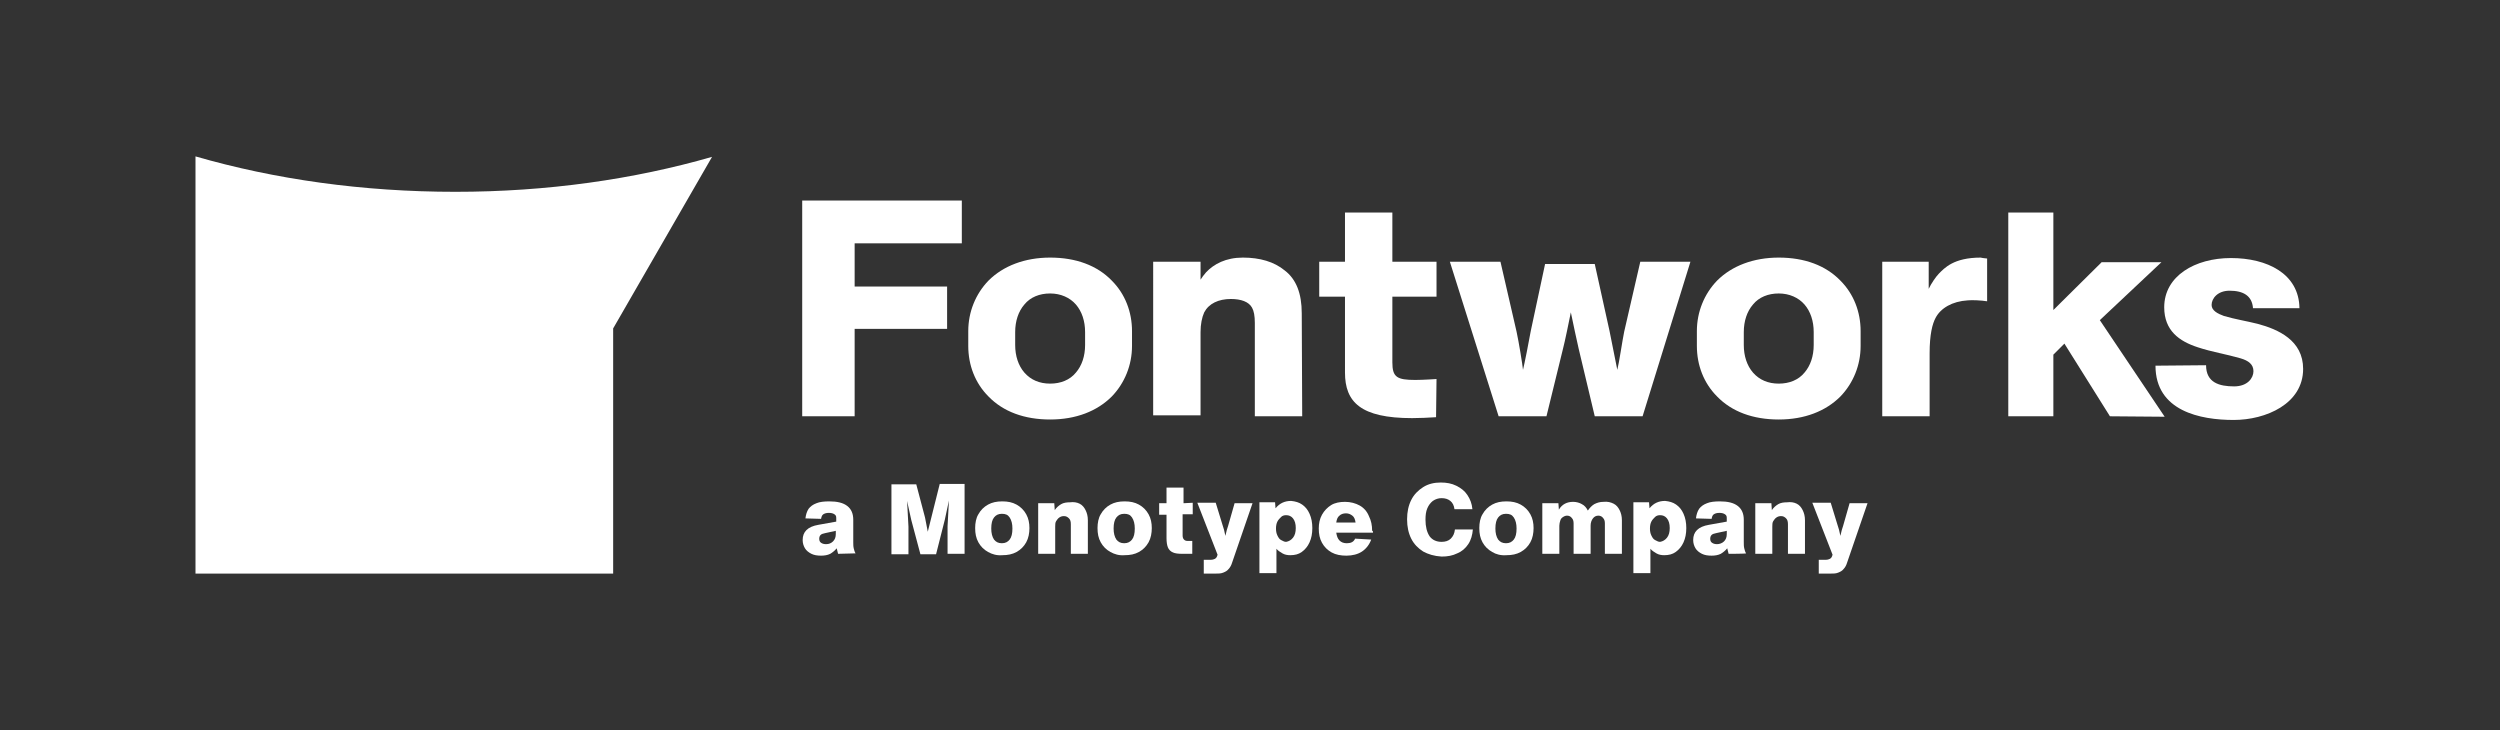
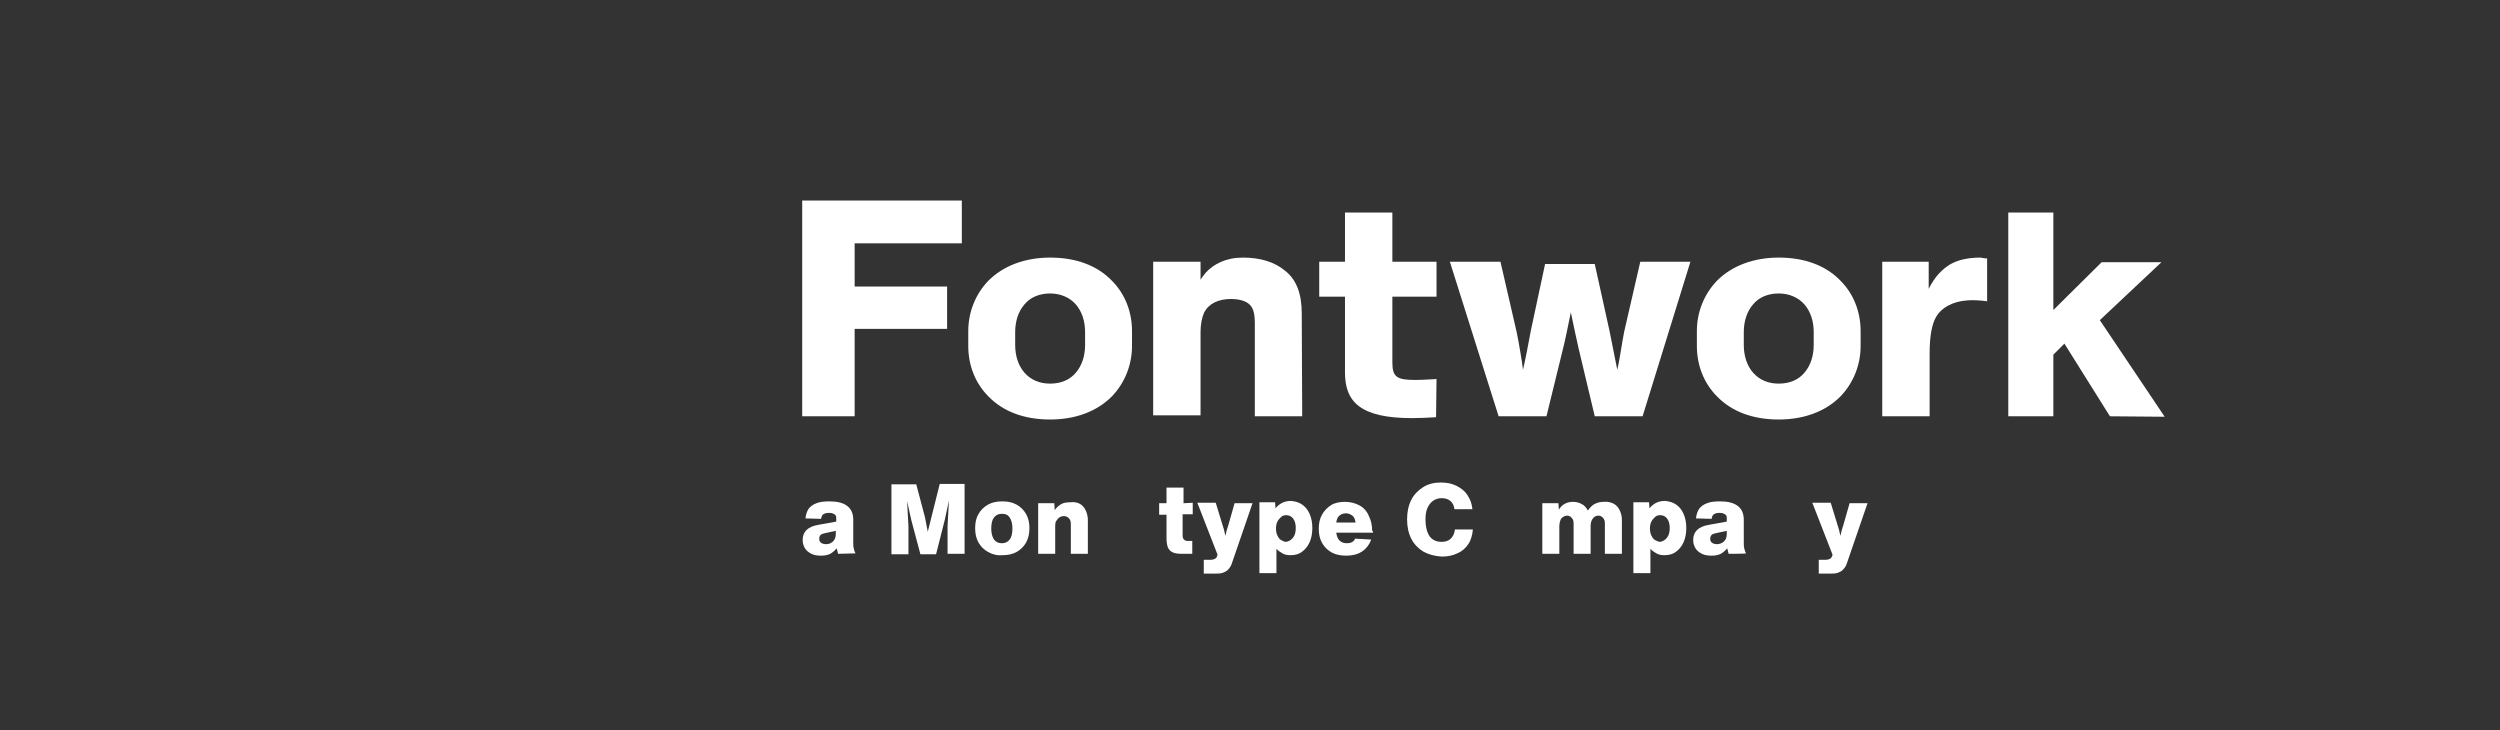
<svg xmlns="http://www.w3.org/2000/svg" version="1.1" id="レイヤー_1" x="0px" y="0px" viewBox="0 0 543.5 158.7" style="enable-background:new 0 0 543.5 158.7;" xml:space="preserve">
  <rect x="0" y="0" width="543.5" height="158.7" fill="#333333" stroke="none" />
  <style type="text/css">
	.st0{fill:#FFFFFF;}
</style>
  <g id="Logo">
-     <path id="Simbol" class="st0" d="M99,41.7c-20.1,0-39.2-2.7-56.5-7.7v90.7h90.8V71.4l21.5-37.3C137.8,39,118.9,41.7,99,41.7   L99,41.7z" />
    <g id="Logotype">
      <path class="st0" d="M185.8,71.4v19.1h-11.4V43.6h34.7v9.3h-23.3v9.4h20.1v9.2H185.8z" />
      <path class="st0" d="M312.2,90.7c-1.2,0.1-4,0.2-5.2,0.2c-11.2,0-14.6-3.5-14.6-9.9V64.5h-5.6v-7.6h5.6V46.2h10.3v10.7h9.6v7.6    h-9.6v14.3c0,3.2,1,3.8,5,3.8c1.7,0,4.6-0.2,4.6-0.2L312.2,90.7L312.2,90.7z" />
      <path class="st0" d="M346.7,90.5l-3.5-14.7c-0.3-1.3-1.3-5.9-1.7-7.9c-0.4,2-1.3,6.4-1.7,7.9l-3.6,14.7h-10.4l-10.6-33.6h11    l3.5,15.2c0.5,2.3,1.3,7.2,1.4,8.3c0.3-1.2,1.3-6.2,1.7-8.5l3.1-14.5h10.8l3.2,14.5c0.5,2.4,1.4,7,1.7,8.5    c0.4-1.5,1.1-6.4,1.5-8.3l3.5-15.2h10.9l-10.4,33.6L346.7,90.5L346.7,90.5z" />
      <path class="st0" d="M283.1,90.5h-10.3V70.2c0-1.5-0.2-2.6-0.6-3.3c-0.7-1.3-2.4-1.9-4.6-1.9c-2.7,0-4.8,1-5.8,2.9    c-0.5,1.1-0.8,2.6-0.8,4.3l0,18.1h-10.3V56.9H261v3.9c0.3-0.5,0.7-1,1.2-1.6c1.7-1.8,4.3-3.2,8-3.2c3.7,0,6.8,0.9,9.1,2.8l0,0    c2.5,1.9,3.7,5,3.7,9.3L283.1,90.5L283.1,90.5z" />
      <path class="st0" d="M432,56.2v9.3c-1.2-0.2-3.3-0.3-4.2-0.2c-3.4,0.2-5.9,1.7-7,3.8c-0.7,1.3-1.3,3.6-1.3,7.7v13.7h-10.3V56.9    h10.1v5.9c0.5-1.1,1.6-2.7,2.2-3.3c1.2-1.2,3.2-3.5,9.1-3.5C430.9,56.1,432,56.2,432,56.2L432,56.2z" />
-       <path class="st0" d="M479.6,79.4c0,3.8,2.9,4.6,6.1,4.6c2.9,0,4.2-1.8,4.2-3.3c0-1.5-1.1-2.3-2.8-2.8c-3.1-0.9-6.3-1.4-9.3-2.4    c-4-1.3-7.3-3.6-7.3-8.7c0-6.8,6.7-10.7,14.5-10.7c7.9,0,14.8,3.4,14.9,10.9h-10.1c-0.2-2.7-2.1-3.8-5.1-3.8    c-2.6,0-3.9,1.7-3.9,3.1c0,1.2,1.3,1.9,2.7,2.4c2.4,0.7,4.9,1.1,7.3,1.7c4.5,1.2,9.9,3.6,9.9,9.8c0,7.6-8.1,11.1-15.1,11.1    c-7.2,0-17-1.9-17-11.8L479.6,79.4L479.6,79.4z" />
      <path class="st0" d="M458.7,90.5l-9.9-15.8l-2.4,2.4v13.4h-9.8V46.2h9.8v21.2l10.5-10.4h13l-13.4,12.6l14.1,21L458.7,90.5    L458.7,90.5z" />
      <path class="st0" d="M386.7,91.2c-5.6,0-10.2-1.7-13.4-5c-2.9-2.9-4.4-6.8-4.4-11V72c0-4.2,1.6-8.1,4.4-11c3.2-3.2,7.9-5,13.4-5    c5.6,0,10.2,1.7,13.4,5c2.9,2.9,4.4,6.8,4.4,11v3.2c0,4.2-1.6,8.1-4.4,11C396.9,89.4,392.3,91.2,386.7,91.2z M386.7,63.8    c-2.3,0-4.3,0.8-5.6,2.4c-1.3,1.5-2,3.6-2,6V75c0,2.4,0.7,4.5,2,6c1.4,1.6,3.3,2.4,5.6,2.4c2.3,0,4.3-0.8,5.6-2.4    c1.3-1.5,2-3.6,2-6v-2.8c0-2.4-0.7-4.5-2-6C391,64.7,389,63.8,386.7,63.8L386.7,63.8z" />
      <path class="st0" d="M228.3,91.2c-5.6,0-10.2-1.7-13.4-5c-2.9-2.9-4.4-6.8-4.4-11V72c0-4.2,1.6-8.1,4.4-11c3.2-3.2,7.9-5,13.4-5    c5.6,0,10.2,1.7,13.4,5c2.9,2.9,4.4,6.8,4.4,11v3.2c0,4.2-1.6,8.1-4.4,11C238.5,89.4,233.9,91.2,228.3,91.2L228.3,91.2z     M228.3,63.8c-2.3,0-4.3,0.8-5.6,2.4c-1.3,1.5-2,3.6-2,6V75c0,2.4,0.7,4.5,2,6c1.4,1.6,3.3,2.4,5.6,2.4c2.3,0,4.3-0.8,5.6-2.4    c1.3-1.5,2-3.6,2-6v-2.8c0-2.4-0.7-4.5-2-6C232.6,64.7,230.6,63.8,228.3,63.8L228.3,63.8z" />
    </g>
    <path class="st0" d="M182.2,120.4c-0.1-0.4-0.2-0.8-0.3-1.2c-0.4,0.5-0.9,0.9-1.4,1.2c-0.6,0.3-1.3,0.4-2,0.4   c-0.8,0-1.5-0.1-2.1-0.4s-1.1-0.7-1.4-1.2c-0.3-0.5-0.5-1.1-0.5-1.8c0-1.8,1.1-2.9,3.4-3.3l3.9-0.7v-0.8c0-0.4-0.1-0.6-0.4-0.8   c-0.3-0.2-0.7-0.3-1.2-0.3s-0.9,0.1-1.2,0.3c-0.3,0.2-0.4,0.5-0.5,1l-3.4-0.1c0.1-0.8,0.3-1.5,0.7-2.1c0.4-0.5,0.9-0.9,1.7-1.2   c0.7-0.3,1.7-0.4,2.8-0.4c1.7,0,3,0.3,3.9,1c0.9,0.7,1.3,1.7,1.3,3v4.8c0,0.5,0,1,0.1,1.4c0.1,0.4,0.2,0.8,0.4,1.1L182.2,120.4   L182.2,120.4z M181.1,117.7c0.4-0.4,0.6-0.9,0.6-1.6v-0.7l-2.3,0.5c-0.5,0.1-0.8,0.2-1,0.4c-0.2,0.2-0.3,0.5-0.3,0.8   c0,0.4,0.1,0.7,0.4,0.9c0.3,0.2,0.6,0.3,1.1,0.3C180.2,118.3,180.7,118.1,181.1,117.7z" />
    <path class="st0" d="M202.5,112.4l1.8-7.2h5.4v15.2h-3.7v-6l0.3-5.6l-0.9,4.2l-1.9,7.5h-3.4l-2-7.5l-0.9-4.1l0.3,5.6v6h-3.7v-15.2   h5.4l1.9,7.2l0.6,3.1L202.5,112.4L202.5,112.4z" />
    <path class="st0" d="M214.8,120c-0.9-0.5-1.6-1.2-2.1-2.1s-0.7-1.9-0.7-3.1c0-1.1,0.2-2.2,0.7-3c0.5-0.9,1.2-1.6,2.1-2.1   s1.9-0.7,3.1-0.7c1.2,0,2.2,0.2,3.1,0.7c0.9,0.5,1.6,1.2,2.1,2.1c0.5,0.9,0.7,1.9,0.7,3c0,1.1-0.2,2.2-0.7,3.1   c-0.5,0.9-1.2,1.6-2.1,2.1c-0.9,0.5-1.9,0.7-3.1,0.7C216.7,120.8,215.7,120.5,214.8,120z M219.5,117.3c0.4-0.5,0.6-1.3,0.6-2.4   c0-1-0.2-1.8-0.6-2.4s-0.9-0.8-1.7-0.8s-1.3,0.3-1.7,0.8c-0.4,0.5-0.6,1.3-0.6,2.4c0,1,0.2,1.8,0.6,2.4c0.4,0.5,0.9,0.8,1.7,0.8   S219.1,117.8,219.5,117.3z" />
    <path class="st0" d="M234.7,109.5c0.6,0.3,1,0.8,1.3,1.4c0.3,0.6,0.5,1.3,0.5,2.2v7.3h-3.7v-6.4c0-0.6-0.1-1-0.4-1.3   c-0.3-0.3-0.6-0.5-1.1-0.5c-0.4,0-0.7,0.1-1,0.3c-0.3,0.2-0.5,0.5-0.7,0.8c-0.2,0.3-0.2,0.8-0.2,1.2v5.9h-3.7v-11h3.5l0.1,1.5   c0.4-0.6,0.9-1,1.4-1.3c0.5-0.3,1.2-0.4,1.9-0.4C233.4,109.1,234.1,109.2,234.7,109.5L234.7,109.5z" />
-     <path class="st0" d="M241.4,120c-0.9-0.5-1.6-1.2-2.1-2.1s-0.7-1.9-0.7-3.1c0-1.1,0.2-2.2,0.7-3c0.5-0.9,1.2-1.6,2.1-2.1   s1.9-0.7,3.1-0.7c1.2,0,2.2,0.2,3.1,0.7c0.9,0.5,1.6,1.2,2.1,2.1c0.5,0.9,0.7,1.9,0.7,3c0,1.1-0.2,2.2-0.7,3.1   c-0.5,0.9-1.2,1.6-2.1,2.1c-0.9,0.5-1.9,0.7-3.1,0.7C243.3,120.8,242.3,120.5,241.4,120z M246.1,117.3c0.4-0.5,0.6-1.3,0.6-2.4   c0-1-0.2-1.8-0.6-2.4s-0.9-0.8-1.7-0.8s-1.3,0.3-1.7,0.8c-0.4,0.5-0.6,1.3-0.6,2.4c0,1,0.2,1.8,0.6,2.4c0.4,0.5,0.9,0.8,1.7,0.8   S245.7,117.8,246.1,117.3z" />
    <path class="st0" d="M257.1,111.8v4.6c0,0.4,0.1,0.7,0.3,0.9c0.2,0.2,0.4,0.3,0.8,0.3h1v2.8h-2.2c-0.9,0-1.6-0.1-2-0.3   c-0.5-0.2-0.9-0.6-1.1-1.1s-0.3-1.2-0.3-2v-5.1l-1.6,0v-2.5l1.6,0V106h3.7v3.4l2-0.1v2.5L257.1,111.8L257.1,111.8z" />
    <path class="st0" d="M268.4,109.4h3.9l-4.4,12.8c-0.2,0.7-0.5,1.2-0.8,1.5c-0.3,0.4-0.7,0.6-1.2,0.8c-0.5,0.2-1,0.2-1.7,0.2h-2.5   v-3h1.5c0.4,0,0.7-0.1,0.9-0.2s0.4-0.3,0.5-0.6l0.1-0.3l-4.4-11.3h4l1.5,4.9c0.2,0.5,0.4,1.3,0.6,2.3c0.2-0.9,0.4-1.7,0.6-2.2   L268.4,109.4L268.4,109.4z" />
    <path class="st0" d="M283.1,109.7c0.7,0.5,1.2,1.1,1.6,2c0.4,0.9,0.6,1.9,0.6,3.1c0,1.2-0.2,2.2-0.6,3.1c-0.4,0.9-1,1.6-1.7,2.1   c-0.7,0.5-1.5,0.7-2.5,0.7c-0.6,0-1.2-0.1-1.7-0.4s-1-0.6-1.3-1v5.3h-3.7v-15.4h3.4l0.1,1.3c0.9-1.1,2-1.6,3.4-1.6   C281.6,109,282.4,109.2,283.1,109.7L283.1,109.7z M281.1,116.9c0.4-0.5,0.6-1.2,0.6-2.1c0-0.9-0.2-1.6-0.6-2.1s-0.9-0.7-1.5-0.7   c-0.4,0-0.8,0.1-1.1,0.4s-0.6,0.6-0.8,1c-0.2,0.4-0.3,0.9-0.3,1.5c0,0.6,0.1,1.1,0.3,1.5c0.2,0.4,0.4,0.8,0.8,1s0.7,0.4,1.1,0.4   C280.2,117.7,280.7,117.4,281.1,116.9z" />
    <path class="st0" d="M298.5,115.8h-8c0.1,0.7,0.3,1.3,0.7,1.7c0.4,0.4,0.9,0.6,1.6,0.6c0.9,0,1.5-0.3,1.8-1l3.5,0.2   c-0.4,1.1-1.1,2-2,2.6c-0.9,0.6-2.1,0.9-3.4,0.9c-1.2,0-2.3-0.2-3.2-0.7c-0.9-0.5-1.6-1.2-2.1-2.1c-0.5-0.9-0.7-1.9-0.7-3.1   c0-1.1,0.2-2.1,0.7-3c0.5-0.9,1.2-1.6,2-2.1s1.9-0.7,3-0.7c1.2,0,2.3,0.3,3.2,0.8c0.9,0.5,1.6,1.3,2,2.3c0.5,1,0.7,2,0.7,3.2   C298.5,115.3,298.5,115.8,298.5,115.8z M291.2,112.1c-0.4,0.3-0.6,0.8-0.7,1.5h4.2c-0.1-0.7-0.3-1.2-0.7-1.5   c-0.4-0.3-0.8-0.5-1.4-0.5S291.5,111.8,291.2,112.1L291.2,112.1z" />
    <path class="st0" d="M309.4,119.9c-1.1-0.7-2-1.6-2.6-2.8c-0.6-1.2-0.9-2.6-0.9-4.2c0-1.6,0.3-3,0.9-4.2s1.5-2.1,2.6-2.8   c1.1-0.7,2.4-1,3.8-1c1.3,0,2.4,0.2,3.4,0.7c1,0.5,1.8,1.1,2.4,2c0.6,0.9,1,1.9,1.1,3.1h-3.9c-0.1-0.8-0.4-1.4-0.9-1.8   c-0.5-0.4-1.1-0.6-1.9-0.6c-0.7,0-1.3,0.2-1.9,0.6c-0.5,0.4-0.9,0.9-1.2,1.6s-0.4,1.5-0.4,2.5c0,1.5,0.3,2.7,0.9,3.6   c0.6,0.8,1.5,1.2,2.6,1.2c0.8,0,1.5-0.2,2-0.7c0.5-0.5,0.8-1.1,0.9-2h3.9c-0.1,1.2-0.4,2.3-1,3.2s-1.4,1.6-2.4,2   c-1,0.5-2.1,0.7-3.4,0.7C311.8,120.9,310.5,120.5,309.4,119.9L309.4,119.9z" />
-     <path class="st0" d="M324.4,120c-0.9-0.5-1.6-1.2-2.1-2.1s-0.7-1.9-0.7-3.1c0-1.1,0.2-2.2,0.7-3c0.5-0.9,1.2-1.6,2.1-2.1   c0.9-0.5,1.9-0.7,3.1-0.7c1.2,0,2.2,0.2,3.1,0.7c0.9,0.5,1.6,1.2,2.1,2.1c0.5,0.9,0.7,1.9,0.7,3c0,1.1-0.2,2.2-0.7,3.1   c-0.5,0.9-1.2,1.6-2.1,2.1c-0.9,0.5-1.9,0.7-3.1,0.7C326.3,120.8,325.2,120.5,324.4,120z M329.1,117.3c0.4-0.5,0.6-1.3,0.6-2.4   c0-1-0.2-1.8-0.6-2.4s-0.9-0.8-1.7-0.8s-1.3,0.3-1.7,0.8c-0.4,0.5-0.6,1.3-0.6,2.4c0,1,0.2,1.8,0.6,2.4c0.4,0.5,0.9,0.8,1.7,0.8   S328.7,117.8,329.1,117.3z" />
    <path class="st0" d="M350.8,109.5c0.6,0.3,1,0.8,1.3,1.4c0.3,0.6,0.5,1.3,0.5,2.2v7.3h-3.7v-6.6c0-0.5-0.1-0.9-0.4-1.2   c-0.2-0.3-0.6-0.5-1-0.5c-0.5,0-0.9,0.2-1.2,0.6c-0.3,0.4-0.5,0.9-0.5,1.6v6.1h-3.7v-6.6c0-0.5-0.1-0.9-0.4-1.2   c-0.2-0.3-0.6-0.5-1-0.5c-0.3,0-0.6,0.1-0.9,0.3c-0.3,0.2-0.5,0.4-0.6,0.8c-0.1,0.3-0.2,0.7-0.2,1.1v6.1h-3.7v-11h3.5l0.1,1.4   c0.7-1.2,1.8-1.7,3.1-1.7c0.7,0,1.4,0.2,1.9,0.5c0.6,0.3,1,0.8,1.3,1.4c0.4-0.6,0.9-1.1,1.4-1.4c0.6-0.3,1.2-0.5,2-0.5   C349.5,109,350.2,109.2,350.8,109.5L350.8,109.5z" />
    <path class="st0" d="M364.4,109.7c0.7,0.5,1.2,1.1,1.6,2c0.4,0.9,0.6,1.9,0.6,3.1c0,1.2-0.2,2.2-0.6,3.1c-0.4,0.9-1,1.6-1.7,2.1   c-0.7,0.5-1.5,0.7-2.5,0.7c-0.6,0-1.2-0.1-1.7-0.4s-1-0.6-1.3-1v5.3h-3.7v-15.4h3.4l0.1,1.3c0.9-1.1,2-1.6,3.4-1.6   C362.9,109,363.7,109.2,364.4,109.7L364.4,109.7z M362.4,116.9c0.4-0.5,0.6-1.2,0.6-2.1c0-0.9-0.2-1.6-0.6-2.1s-0.9-0.7-1.5-0.7   c-0.4,0-0.8,0.1-1.1,0.4s-0.6,0.6-0.8,1c-0.2,0.4-0.3,0.9-0.3,1.5c0,0.6,0.1,1.1,0.3,1.5c0.2,0.4,0.4,0.8,0.8,1s0.7,0.4,1.1,0.4   C361.5,117.7,362,117.4,362.4,116.9z" />
    <path class="st0" d="M375.8,120.4c-0.1-0.4-0.2-0.8-0.3-1.2c-0.4,0.5-0.9,0.9-1.4,1.2c-0.6,0.3-1.3,0.4-2,0.4   c-0.8,0-1.5-0.1-2.1-0.4s-1.1-0.7-1.4-1.2s-0.5-1.1-0.5-1.8c0-1.8,1.1-2.9,3.4-3.3l3.9-0.7v-0.8c0-0.4-0.1-0.6-0.4-0.8   c-0.3-0.2-0.7-0.3-1.2-0.3s-0.9,0.1-1.2,0.3c-0.3,0.2-0.4,0.5-0.5,1l-3.4-0.1c0.1-0.8,0.3-1.5,0.7-2.1c0.4-0.5,0.9-0.9,1.7-1.2   c0.7-0.3,1.7-0.4,2.8-0.4c1.7,0,3,0.3,3.9,1c0.9,0.7,1.3,1.7,1.3,3v4.8c0,0.5,0,1,0.1,1.4c0.1,0.4,0.2,0.8,0.4,1.1   C379.5,120.4,375.8,120.4,375.8,120.4z M374.8,117.7c0.4-0.4,0.6-0.9,0.6-1.6v-0.7l-2.3,0.5c-0.5,0.1-0.8,0.2-1,0.4   c-0.2,0.2-0.3,0.5-0.3,0.8c0,0.4,0.1,0.7,0.4,0.9c0.3,0.2,0.6,0.3,1.1,0.3C373.8,118.3,374.4,118.1,374.8,117.7z" />
-     <path class="st0" d="M390.6,109.5c0.6,0.3,1,0.8,1.3,1.4c0.3,0.6,0.5,1.3,0.5,2.2v7.3h-3.7v-6.4c0-0.6-0.1-1-0.4-1.3   c-0.3-0.3-0.6-0.5-1.1-0.5c-0.4,0-0.7,0.1-1,0.3c-0.3,0.2-0.5,0.5-0.7,0.8c-0.2,0.3-0.2,0.8-0.2,1.2v5.9h-3.7v-11h3.5l0.1,1.5   c0.4-0.6,0.9-1,1.4-1.3c0.5-0.3,1.2-0.4,1.9-0.4C389.3,109.1,390,109.2,390.6,109.5L390.6,109.5z" />
    <path class="st0" d="M402.1,109.4h3.9l-4.4,12.8c-0.2,0.7-0.5,1.2-0.8,1.5c-0.3,0.4-0.7,0.6-1.2,0.8c-0.5,0.2-1,0.2-1.7,0.2h-2.5   v-3h1.5c0.4,0,0.7-0.1,0.9-0.2s0.4-0.3,0.5-0.6l0.1-0.3l-4.4-11.3h4l1.5,4.9c0.2,0.5,0.4,1.3,0.6,2.3c0.2-0.9,0.4-1.7,0.6-2.2   L402.1,109.4L402.1,109.4z" />
  </g>
</svg>